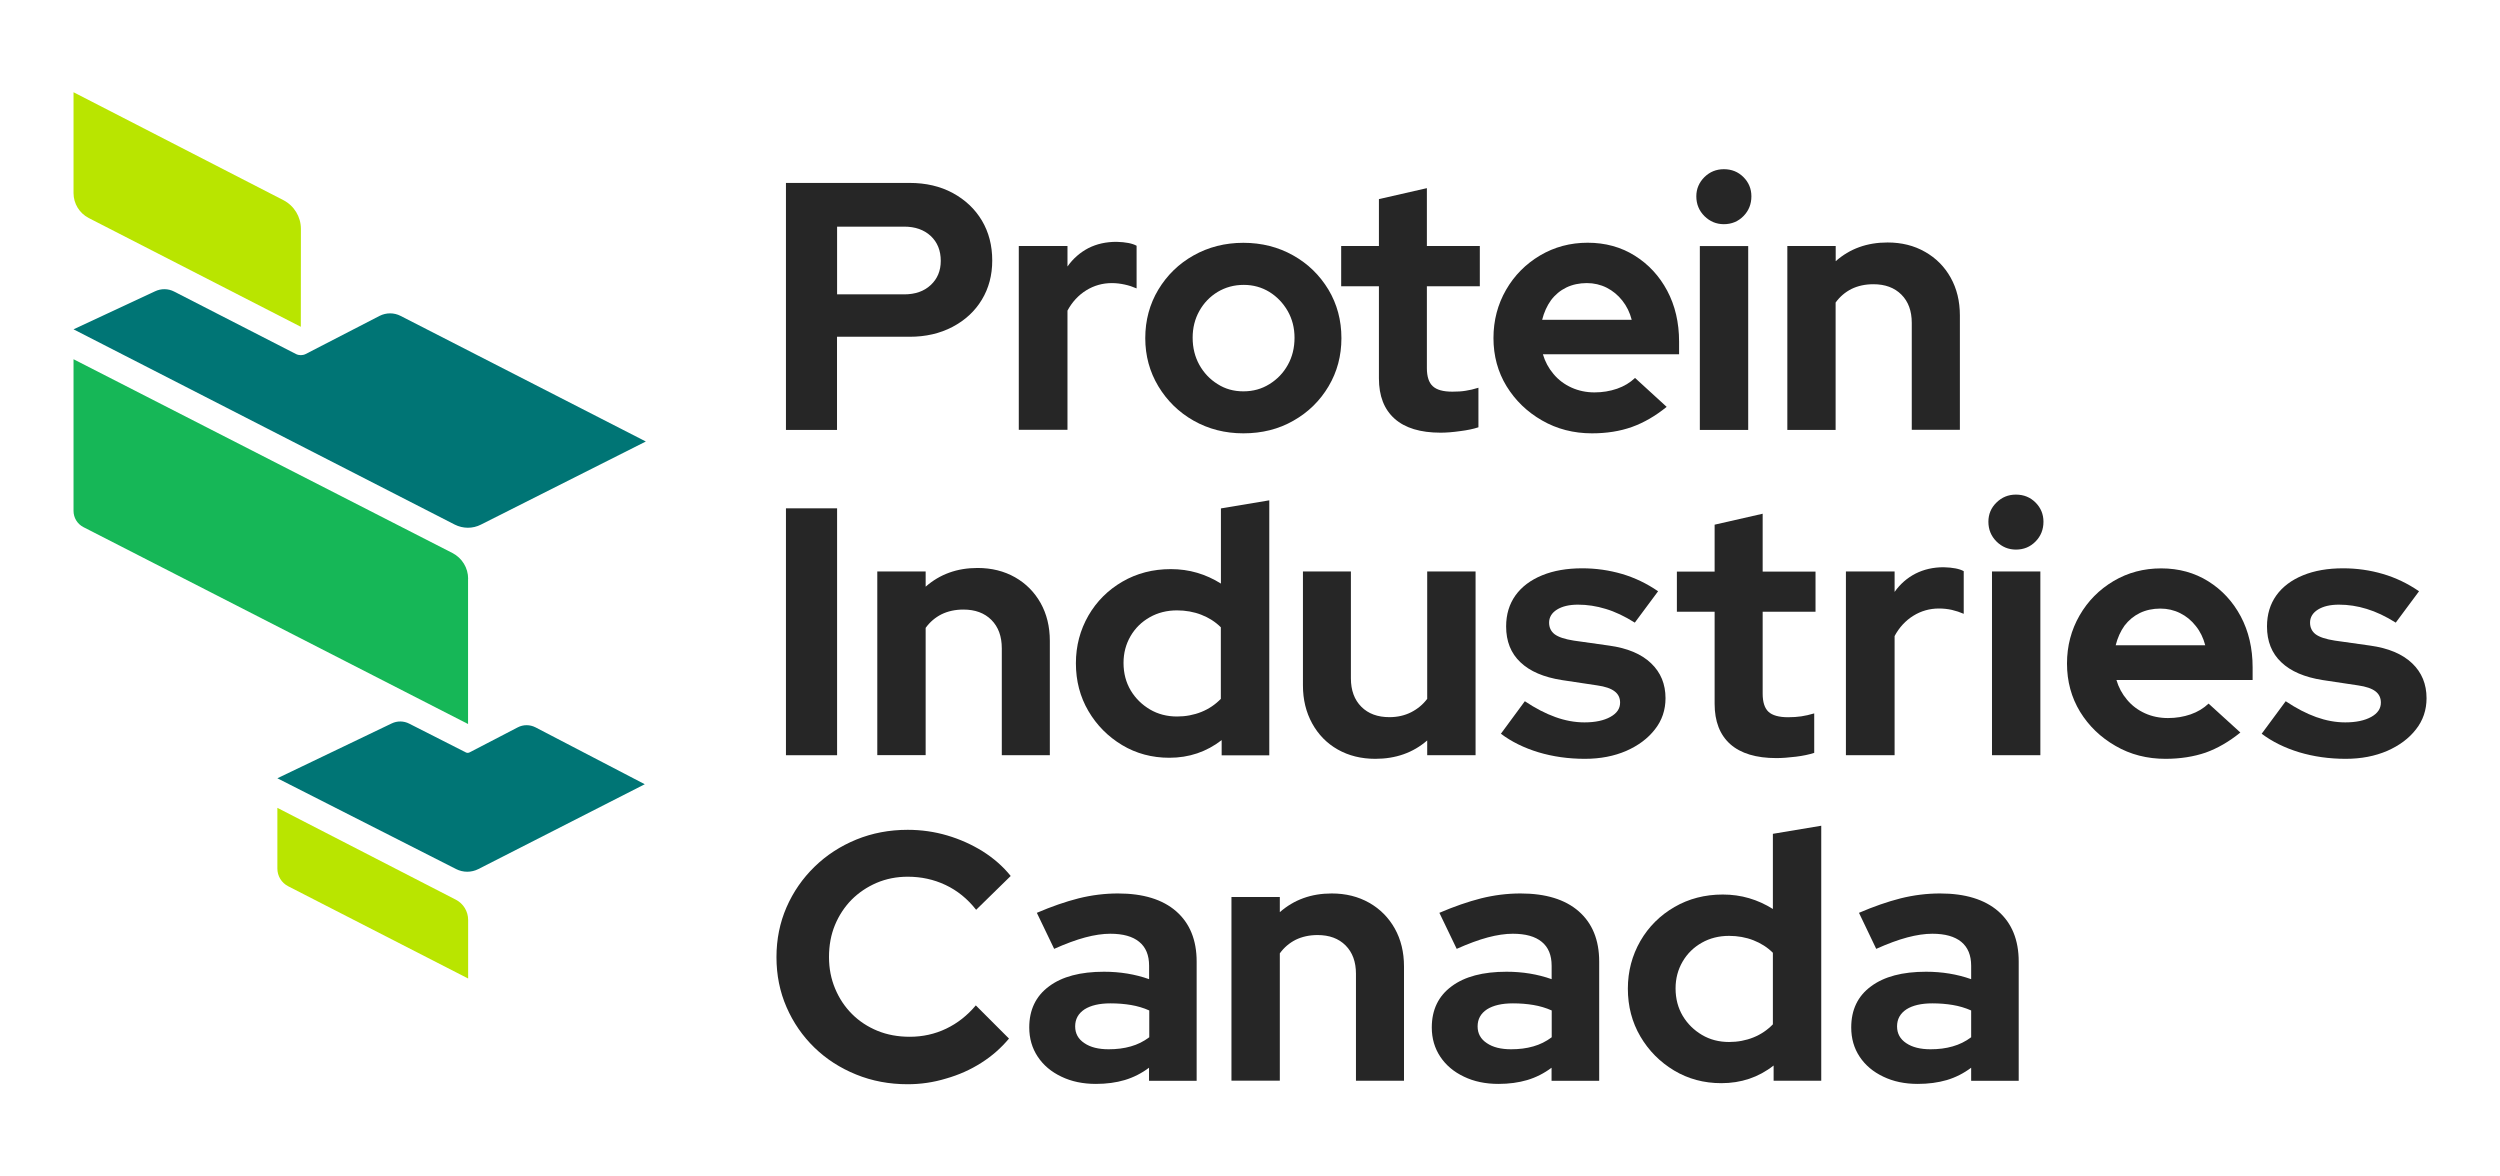
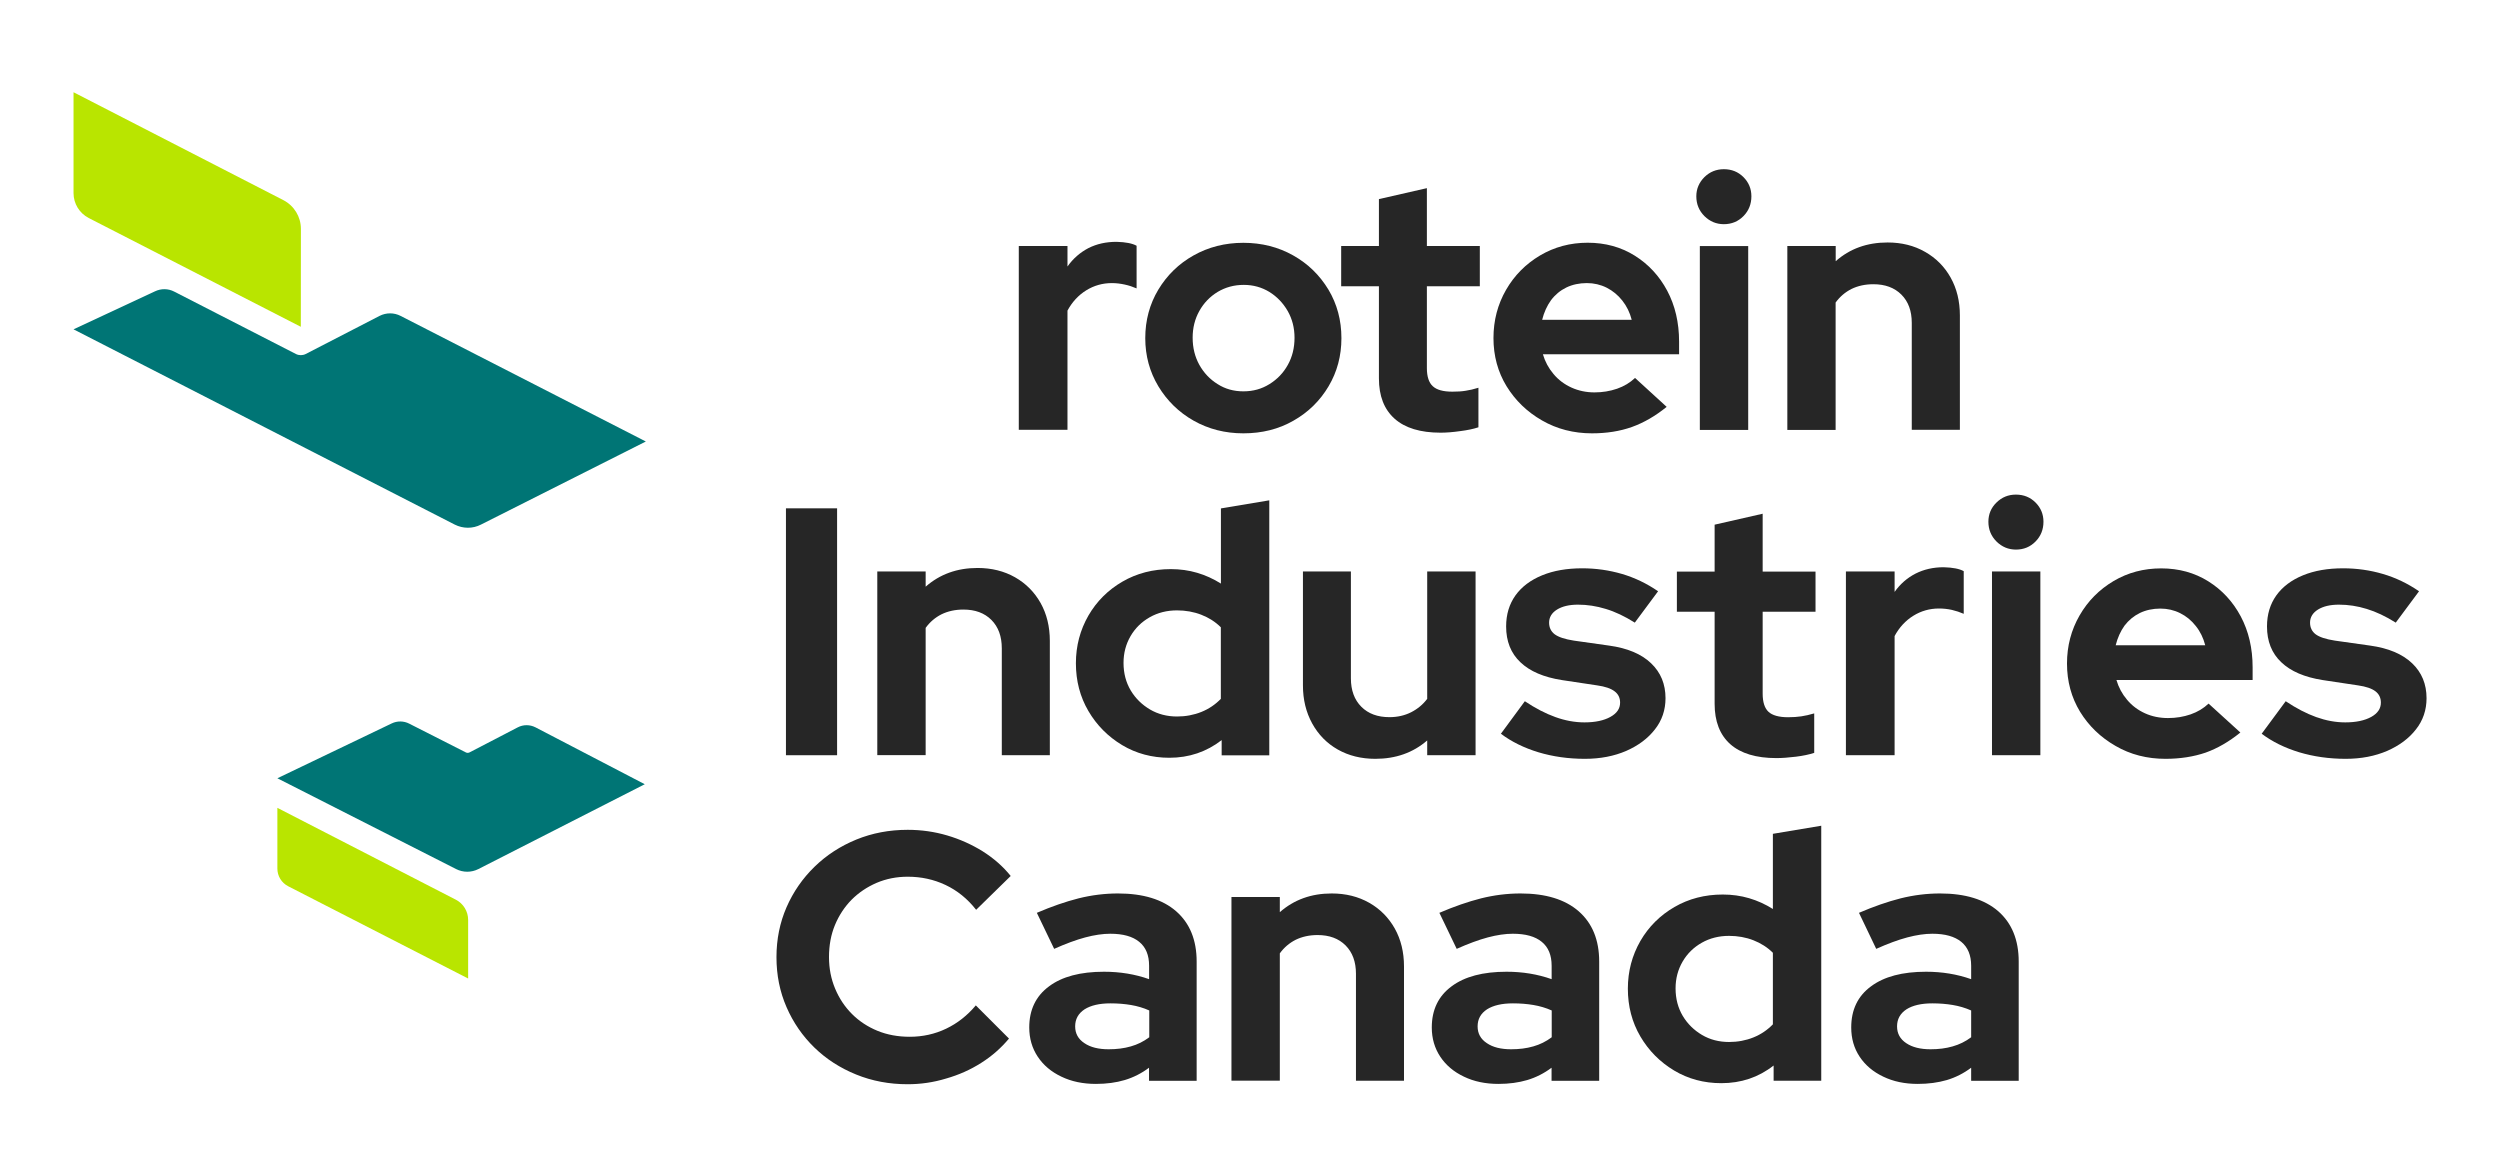
<svg xmlns="http://www.w3.org/2000/svg" version="1.1" id="Layer_1" x="0px" y="0px" viewBox="0 0 306 144" style="enable-background:new 0 0 306 144;" xml:space="preserve">
  <style type="text/css">
	.st0{fill:#262626;}
	.st1{fill:#B9E500;}
	.st2{fill:#007575;}
	.st3{fill:#16B757;}
</style>
  <g>
-     <path class="st0" d="M96.2,52.61V22.39h15.15c1.98,0,3.74,0.41,5.26,1.23c1.53,0.83,2.72,1.95,3.57,3.37   c0.85,1.43,1.27,3.06,1.27,4.9c0,1.79-0.42,3.38-1.27,4.79c-0.85,1.41-2.05,2.52-3.59,3.33c-1.54,0.81-3.29,1.21-5.24,1.21h-8.9   v11.4H96.2z M102.46,36.03h8.21c1.35,0,2.44-0.38,3.25-1.14c0.82-0.76,1.23-1.75,1.23-2.96c0-1.27-0.41-2.28-1.23-3.05   c-0.82-0.76-1.91-1.14-3.25-1.14h-8.21V36.03z" />
    <path class="st0" d="M124.7,52.61v-22.5h5.96v2.51c0.69-0.98,1.55-1.72,2.56-2.25c1.03-0.52,2.17-0.77,3.44-0.77   c1.13,0.03,1.94,0.19,2.46,0.48v5.22c-0.46-0.2-0.94-0.36-1.45-0.47c-0.5-0.11-1.03-0.18-1.57-0.18c-1.15,0-2.2,0.3-3.15,0.89   c-0.95,0.59-1.72,1.42-2.29,2.48v14.59H124.7z" />
    <path class="st0" d="M152.19,53.04c-2.24,0-4.27-0.52-6.09-1.55c-1.82-1.03-3.25-2.44-4.32-4.21c-1.06-1.77-1.6-3.73-1.6-5.89   c0-2.19,0.54-4.17,1.6-5.94c1.07-1.77,2.5-3.17,4.32-4.19c1.82-1.02,3.84-1.54,6.09-1.54c2.24,0,4.28,0.52,6.09,1.54   c1.82,1.02,3.25,2.42,4.32,4.19c1.06,1.77,1.59,3.75,1.59,5.94c0,2.16-0.52,4.12-1.57,5.89c-1.05,1.77-2.48,3.18-4.3,4.21   C156.51,52.53,154.47,53.04,152.19,53.04 M152.19,47.9c1.19,0,2.24-0.29,3.2-0.89c0.95-0.59,1.7-1.37,2.24-2.35   c0.55-0.98,0.82-2.09,0.82-3.32c0-1.21-0.28-2.3-0.84-3.28c-0.57-0.98-1.31-1.75-2.24-2.33c-0.94-0.57-1.98-0.86-3.13-0.86   c-1.19,0-2.24,0.29-3.2,0.86c-0.95,0.58-1.69,1.35-2.24,2.33c-0.55,0.98-0.82,2.07-0.82,3.28c0,1.24,0.28,2.34,0.82,3.32   c0.55,0.98,1.29,1.77,2.23,2.35C149.96,47.61,151.01,47.9,152.19,47.9" />
    <path class="st0" d="M176.33,52.96c-2.47,0-4.35-0.57-5.63-1.71c-1.28-1.14-1.92-2.78-1.92-4.94V35.04h-4.62v-4.93h4.62v-5.74   l5.87-1.34v7.08h6.48v4.93h-6.48v10.01c0,1.04,0.24,1.78,0.72,2.22c0.48,0.45,1.27,0.67,2.4,0.67c0.61,0,1.15-0.03,1.62-0.11   c0.47-0.07,1-0.19,1.57-0.37v4.84c-0.6,0.2-1.35,0.36-2.24,0.47C177.81,52.9,177.02,52.96,176.33,52.96" />
    <path class="st0" d="M194.85,53.04c-2.24,0-4.29-0.53-6.11-1.58c-1.83-1.05-3.27-2.45-4.34-4.19c-1.06-1.74-1.6-3.71-1.6-5.89   c0-2.16,0.52-4.13,1.54-5.9c1.02-1.77,2.41-3.17,4.16-4.21c1.76-1.04,3.7-1.56,5.83-1.56c2.16,0,4.08,0.53,5.76,1.58   s3.01,2.48,3.98,4.3c0.96,1.81,1.45,3.89,1.45,6.22v1.55h-16.67c0.26,0.89,0.69,1.7,1.3,2.42c0.6,0.72,1.34,1.27,2.2,1.66   c0.86,0.39,1.81,0.59,2.81,0.59c0.98,0,1.9-0.15,2.77-0.45c0.86-0.3,1.59-0.74,2.2-1.32L204,49.8c-1.38,1.12-2.8,1.94-4.25,2.46   C198.3,52.78,196.66,53.04,194.85,53.04 M188.76,39.14h10.96c-0.23-0.89-0.61-1.67-1.15-2.35c-0.53-0.67-1.17-1.2-1.92-1.58   c-0.74-0.37-1.55-0.56-2.42-0.56c-0.92,0-1.76,0.18-2.51,0.54c-0.74,0.36-1.37,0.88-1.88,1.56   C189.36,37.42,188.99,38.22,188.76,39.14" />
    <path class="st0" d="M211,27.44c-0.92,0-1.71-0.33-2.38-0.99c-0.66-0.66-0.99-1.47-0.99-2.42c0-0.92,0.34-1.7,0.99-2.35   c0.66-0.65,1.46-0.97,2.38-0.97c0.95,0,1.75,0.32,2.4,0.97c0.65,0.65,0.97,1.43,0.97,2.35c0,0.95-0.32,1.76-0.97,2.42   C212.75,27.11,211.95,27.44,211,27.44 M208.06,30.12h5.92v22.5h-5.92V30.12z" />
    <path class="st0" d="M218.77,52.61v-22.5h5.92v1.86c1.73-1.53,3.84-2.29,6.35-2.29c1.72,0,3.25,0.38,4.59,1.15   c1.34,0.76,2.38,1.81,3.13,3.15c0.75,1.34,1.13,2.88,1.13,4.64v13.99H234V39.53c0-1.47-0.42-2.62-1.27-3.47   c-0.85-0.85-1.99-1.27-3.43-1.27c-1.01,0-1.9,0.2-2.68,0.58c-0.77,0.39-1.42,0.94-1.94,1.66v15.59H218.77z" />
    <rect x="96.2" y="62.22" class="st0" width="6.26" height="30.22" />
    <path class="st0" d="M107.38,92.44V69.95h5.92v1.86c1.73-1.52,3.84-2.29,6.35-2.29c1.72,0,3.25,0.38,4.59,1.14   c1.34,0.76,2.38,1.82,3.13,3.15c0.75,1.34,1.13,2.89,1.13,4.64v13.99h-5.88V79.36c0-1.47-0.42-2.62-1.27-3.48   c-0.85-0.85-1.99-1.27-3.43-1.27c-1.01,0-1.9,0.2-2.68,0.58c-0.77,0.39-1.42,0.94-1.94,1.66v15.58H107.38z" />
    <path class="st0" d="M143.13,92.75c-2.13,0-4.06-0.52-5.78-1.55c-1.73-1.04-3.11-2.43-4.13-4.17c-1.02-1.74-1.53-3.69-1.53-5.85   c0-2.13,0.52-4.07,1.53-5.83c1.02-1.76,2.41-3.14,4.17-4.16c1.76-1.02,3.73-1.53,5.92-1.53c1.13,0,2.2,0.15,3.22,0.45   c1.02,0.3,1.99,0.74,2.91,1.32v-9.2l5.92-0.99v31.21h-5.83v-1.86C147.67,92.03,145.54,92.75,143.13,92.75 M144.07,87.7   c1.06,0,2.06-0.19,2.98-0.56c0.92-0.37,1.71-0.91,2.38-1.6v-8.76c-0.66-0.66-1.46-1.17-2.38-1.53c-0.92-0.36-1.92-0.54-2.98-0.54   c-1.24,0-2.35,0.28-3.34,0.84c-0.99,0.56-1.78,1.33-2.35,2.31c-0.57,0.98-0.86,2.07-0.86,3.28c0,1.27,0.3,2.39,0.88,3.37   c0.59,0.98,1.38,1.75,2.36,2.33C141.73,87.41,142.84,87.7,144.07,87.7" />
    <path class="st0" d="M168.34,92.88c-1.72,0-3.26-0.38-4.6-1.14c-1.34-0.76-2.38-1.83-3.13-3.19c-0.75-1.37-1.13-2.91-1.13-4.64   V69.95h5.87v13.08c0,1.47,0.43,2.63,1.28,3.48c0.85,0.85,1.99,1.27,3.44,1.27c0.97,0,1.86-0.2,2.65-0.6   c0.79-0.4,1.45-0.95,1.97-1.64V69.95h5.92v22.49h-5.92v-1.81C172.96,92.13,170.85,92.88,168.34,92.88" />
    <path class="st0" d="M193.99,92.88c-2.02,0-3.91-0.27-5.68-0.8c-1.77-0.54-3.3-1.29-4.6-2.27l2.93-3.98   c1.3,0.87,2.54,1.51,3.74,1.94c1.19,0.43,2.38,0.65,3.56,0.65c1.32,0,2.38-0.23,3.17-0.67c0.8-0.44,1.19-1.02,1.19-1.75   c0-0.58-0.22-1.04-0.67-1.38c-0.45-0.35-1.16-0.59-2.14-0.73l-4.32-0.65c-2.22-0.35-3.91-1.07-5.07-2.18   c-1.17-1.1-1.75-2.57-1.75-4.38c0-1.47,0.38-2.73,1.14-3.8c0.76-1.06,1.85-1.88,3.26-2.46c1.41-0.58,3.05-0.86,4.92-0.86   c1.66,0,3.28,0.23,4.86,0.69c1.56,0.46,3.04,1.17,4.42,2.12l-2.85,3.84c-1.24-0.78-2.42-1.34-3.56-1.68   c-1.14-0.35-2.27-0.52-3.39-0.52c-1.07,0-1.92,0.2-2.57,0.6c-0.64,0.4-0.97,0.94-0.97,1.6c0,0.6,0.23,1.08,0.69,1.43   c0.46,0.34,1.24,0.6,2.33,0.77l4.32,0.61c2.25,0.31,3.96,1.03,5.14,2.16c1.18,1.12,1.77,2.55,1.77,4.28c0,1.44-0.43,2.72-1.3,3.82   c-0.86,1.11-2.03,1.98-3.51,2.63C197.57,92.55,195.88,92.88,193.99,92.88" />
    <path class="st0" d="M217.43,92.79c-2.48,0-4.36-0.57-5.64-1.7c-1.28-1.14-1.92-2.79-1.92-4.95V74.88h-4.62v-4.92h4.62v-5.74   l5.88-1.34v7.08h6.47v4.92h-6.47v10.02c0,1.04,0.24,1.78,0.71,2.22c0.47,0.44,1.28,0.67,2.4,0.67c0.61,0,1.15-0.04,1.62-0.11   c0.48-0.07,1-0.19,1.58-0.36v4.83c-0.61,0.2-1.35,0.36-2.24,0.47C218.91,92.73,218.12,92.79,217.43,92.79" />
-     <path class="st0" d="M225.94,92.44V69.95h5.96v2.5c0.69-0.98,1.55-1.72,2.56-2.24c1.03-0.52,2.17-0.78,3.44-0.78   c1.13,0.03,1.94,0.19,2.46,0.48v5.22c-0.46-0.2-0.94-0.36-1.45-0.48c-0.5-0.11-1.03-0.17-1.57-0.17c-1.15,0-2.2,0.3-3.15,0.89   c-0.95,0.59-1.72,1.42-2.29,2.48v14.59H225.94z" />
+     <path class="st0" d="M225.94,92.44V69.95h5.96v2.5c0.69-0.98,1.55-1.72,2.56-2.24c1.03-0.52,2.17-0.78,3.44-0.78   c1.13,0.03,1.94,0.19,2.46,0.48v5.22c-0.46-0.2-0.94-0.36-1.45-0.48c-0.5-0.11-1.03-0.17-1.57-0.17c-1.15,0-2.2,0.3-3.15,0.89   c-0.95,0.59-1.72,1.42-2.29,2.48v14.59H225.94" />
    <path class="st0" d="M246.75,67.27c-0.92,0-1.71-0.33-2.38-0.99c-0.66-0.66-0.99-1.47-0.99-2.42c0-0.92,0.33-1.71,0.99-2.35   c0.66-0.65,1.45-0.97,2.38-0.97c0.95,0,1.75,0.32,2.4,0.97c0.65,0.65,0.97,1.44,0.97,2.35c0,0.95-0.32,1.76-0.97,2.42   C248.5,66.94,247.71,67.27,246.75,67.27 M243.82,69.95h5.92v22.49h-5.92V69.95z" />
    <path class="st0" d="M265.05,92.88c-2.24,0-4.29-0.52-6.11-1.58c-1.83-1.05-3.27-2.44-4.34-4.18c-1.06-1.75-1.6-3.71-1.6-5.9   c0-2.16,0.52-4.12,1.54-5.89c1.02-1.77,2.41-3.17,4.16-4.21c1.76-1.04,3.7-1.55,5.83-1.55c2.16,0,4.08,0.53,5.76,1.58   c1.68,1.05,3.01,2.48,3.98,4.3c0.96,1.81,1.45,3.89,1.45,6.22v1.56h-16.67c0.26,0.89,0.69,1.7,1.3,2.42   c0.6,0.72,1.34,1.27,2.2,1.66c0.86,0.39,1.81,0.58,2.81,0.58c0.98,0,1.9-0.15,2.77-0.45c0.86-0.3,1.59-0.74,2.2-1.32l3.89,3.54   c-1.38,1.12-2.8,1.94-4.25,2.46C268.5,92.62,266.86,92.88,265.05,92.88 M258.96,78.98h10.96c-0.23-0.89-0.61-1.68-1.15-2.35   c-0.53-0.68-1.17-1.21-1.92-1.58c-0.74-0.37-1.55-0.56-2.42-0.56c-0.92,0-1.76,0.18-2.51,0.54c-0.74,0.36-1.37,0.88-1.88,1.55   C259.56,77.25,259.19,78.06,258.96,78.98" />
    <path class="st0" d="M287.11,92.88c-2.01,0-3.91-0.27-5.68-0.8c-1.77-0.54-3.3-1.29-4.6-2.27l2.94-3.98   c1.29,0.87,2.54,1.51,3.73,1.94c1.2,0.43,2.38,0.65,3.56,0.65c1.33,0,2.38-0.23,3.18-0.67c0.79-0.44,1.18-1.02,1.18-1.75   c0-0.58-0.22-1.04-0.66-1.38c-0.45-0.35-1.17-0.59-2.14-0.73l-4.32-0.65c-2.22-0.35-3.91-1.07-5.07-2.18   c-1.17-1.1-1.75-2.57-1.75-4.38c0-1.47,0.38-2.73,1.14-3.8c0.76-1.06,1.85-1.88,3.26-2.46c1.41-0.58,3.05-0.86,4.92-0.86   c1.67,0,3.29,0.23,4.86,0.69c1.57,0.46,3.05,1.17,4.43,2.12l-2.85,3.84c-1.24-0.78-2.43-1.34-3.56-1.68   c-1.13-0.35-2.26-0.52-3.39-0.52c-1.07,0-1.92,0.2-2.57,0.6c-0.64,0.4-0.97,0.94-0.97,1.6c0,0.6,0.23,1.08,0.69,1.43   c0.46,0.34,1.24,0.6,2.34,0.77l4.32,0.61c2.24,0.31,3.95,1.03,5.14,2.16c1.18,1.12,1.77,2.55,1.77,4.28c0,1.44-0.43,2.72-1.3,3.82   c-0.86,1.11-2.04,1.98-3.52,2.63C290.7,92.55,289.01,92.88,287.11,92.88" />
    <path class="st0" d="M111.09,132.71c-2.24,0-4.34-0.39-6.3-1.19c-1.95-0.79-3.66-1.89-5.11-3.3c-1.45-1.41-2.59-3.06-3.41-4.95   c-0.82-1.88-1.23-3.92-1.23-6.11c0-2.19,0.41-4.22,1.23-6.11c0.82-1.88,1.97-3.54,3.43-4.96c1.47-1.43,3.17-2.53,5.12-3.33   c1.94-0.79,4.03-1.19,6.28-1.19c1.67,0,3.28,0.23,4.84,0.69c1.56,0.46,3,1.11,4.34,1.94c1.33,0.84,2.48,1.84,3.43,3.02l-4.23,4.14   c-1.06-1.35-2.31-2.36-3.75-3.04c-1.44-0.68-2.98-1.01-4.63-1.01c-1.35,0-2.62,0.25-3.8,0.75c-1.18,0.51-2.2,1.2-3.07,2.07   c-0.86,0.88-1.54,1.91-2.03,3.09c-0.49,1.18-0.73,2.49-0.73,3.93c0,1.38,0.25,2.67,0.75,3.86c0.5,1.2,1.19,2.23,2.07,3.11   c0.88,0.88,1.92,1.56,3.11,2.05c1.2,0.49,2.51,0.73,3.96,0.73c1.58,0,3.07-0.33,4.45-0.99c1.38-0.66,2.59-1.61,3.63-2.85l4.06,4.06   c-0.96,1.15-2.08,2.14-3.39,2.97c-1.32,0.84-2.75,1.48-4.3,1.92C114.24,132.49,112.68,132.71,111.09,132.71" />
    <path class="st0" d="M134.14,132.67c-1.58,0-2.99-0.29-4.23-0.89c-1.24-0.59-2.2-1.4-2.89-2.44c-0.69-1.04-1.04-2.23-1.04-3.58   c0-2.16,0.81-3.84,2.42-5.03c1.6-1.2,3.85-1.79,6.73-1.79c1.96,0,3.8,0.3,5.52,0.91v-1.64c0-1.3-0.4-2.27-1.21-2.93   c-0.8-0.66-1.98-0.99-3.54-0.99c-0.92,0-1.94,0.15-3.07,0.45c-1.12,0.3-2.39,0.77-3.8,1.4l-2.12-4.41c1.79-0.77,3.49-1.36,5.1-1.77   c1.61-0.4,3.22-0.6,4.83-0.6c3.08,0,5.46,0.73,7.12,2.18c1.67,1.46,2.51,3.51,2.51,6.16v14.59h-5.83v-1.6   c-0.92,0.69-1.91,1.19-2.98,1.51C136.62,132.51,135.44,132.67,134.14,132.67 M131.6,125.63c0,0.87,0.37,1.55,1.13,2.05   c0.74,0.51,1.74,0.75,2.97,0.75c0.98,0,1.88-0.11,2.71-0.35c0.82-0.23,1.57-0.6,2.26-1.12v-3.28c-0.71-0.32-1.47-0.54-2.24-0.67   c-0.77-0.13-1.61-0.2-2.51-0.2c-1.35,0-2.41,0.25-3.17,0.73C131.98,124.05,131.6,124.74,131.6,125.63" />
    <path class="st0" d="M150.73,132.28v-22.49h5.92v1.86c1.73-1.52,3.84-2.29,6.35-2.29c1.72,0,3.25,0.38,4.59,1.14   c1.34,0.76,2.38,1.82,3.13,3.15c0.75,1.34,1.13,2.89,1.13,4.64v13.99h-5.88V119.2c0-1.47-0.42-2.62-1.27-3.48   c-0.85-0.85-1.99-1.27-3.43-1.27c-1.01,0-1.9,0.2-2.68,0.58c-0.77,0.39-1.42,0.94-1.94,1.66v15.58H150.73z" />
    <path class="st0" d="M183.41,132.67c-1.58,0-2.99-0.29-4.23-0.89c-1.24-0.59-2.2-1.4-2.89-2.44c-0.69-1.04-1.04-2.23-1.04-3.58   c0-2.16,0.81-3.84,2.42-5.03c1.6-1.2,3.85-1.79,6.73-1.79c1.96,0,3.8,0.3,5.52,0.91v-1.64c0-1.3-0.4-2.27-1.21-2.93   c-0.8-0.66-1.98-0.99-3.54-0.99c-0.92,0-1.94,0.15-3.07,0.45c-1.12,0.3-2.39,0.77-3.8,1.4l-2.12-4.41c1.79-0.77,3.49-1.36,5.1-1.77   c1.61-0.4,3.22-0.6,4.83-0.6c3.08,0,5.46,0.73,7.12,2.18c1.67,1.46,2.51,3.51,2.51,6.16v14.59h-5.83v-1.6   c-0.92,0.69-1.91,1.19-2.98,1.51C185.88,132.51,184.7,132.67,183.41,132.67 M180.86,125.63c0,0.87,0.37,1.55,1.13,2.05   c0.74,0.51,1.74,0.75,2.97,0.75c0.98,0,1.88-0.11,2.71-0.35c0.82-0.23,1.57-0.6,2.26-1.12v-3.28c-0.71-0.32-1.47-0.54-2.24-0.67   c-0.77-0.13-1.61-0.2-2.51-0.2c-1.35,0-2.41,0.25-3.17,0.73C181.24,124.05,180.86,124.74,180.86,125.63" />
    <path class="st0" d="M210.69,132.58c-2.13,0-4.06-0.52-5.78-1.55c-1.73-1.04-3.11-2.43-4.13-4.17c-1.02-1.74-1.53-3.69-1.53-5.85   c0-2.13,0.52-4.07,1.53-5.83c1.02-1.76,2.41-3.14,4.17-4.16c1.76-1.02,3.73-1.53,5.92-1.53c1.13,0,2.2,0.15,3.22,0.45   c1.02,0.3,1.99,0.74,2.91,1.32v-9.2l5.92-0.99v31.21h-5.83v-1.86C215.24,131.87,213.11,132.58,210.69,132.58 M211.64,127.54   c1.06,0,2.06-0.19,2.98-0.56c0.92-0.37,1.71-0.91,2.38-1.6v-8.76c-0.66-0.66-1.46-1.17-2.38-1.53c-0.92-0.36-1.92-0.54-2.98-0.54   c-1.24,0-2.35,0.28-3.34,0.84c-0.99,0.56-1.78,1.33-2.35,2.31c-0.57,0.98-0.86,2.07-0.86,3.28c0,1.27,0.3,2.39,0.88,3.37   c0.59,0.98,1.38,1.75,2.36,2.33C209.3,127.25,210.4,127.54,211.64,127.54" />
    <path class="st0" d="M234.74,132.67c-1.59,0-2.99-0.29-4.23-0.89c-1.24-0.59-2.2-1.4-2.89-2.44c-0.69-1.04-1.03-2.23-1.03-3.58   c0-2.16,0.8-3.84,2.42-5.03c1.61-1.2,3.85-1.79,6.74-1.79c1.95,0,3.8,0.3,5.52,0.91v-1.64c0-1.3-0.41-2.27-1.21-2.93   c-0.81-0.66-1.99-0.99-3.54-0.99c-0.92,0-1.94,0.15-3.07,0.45c-1.13,0.3-2.39,0.77-3.8,1.4l-2.11-4.41   c1.79-0.77,3.48-1.36,5.09-1.77c1.61-0.4,3.22-0.6,4.83-0.6c3.08,0,5.46,0.73,7.13,2.18c1.66,1.46,2.5,3.51,2.5,6.16v14.59h-5.82   v-1.6c-0.92,0.69-1.91,1.19-2.98,1.51C237.22,132.51,236.04,132.67,234.74,132.67 M232.2,125.63c0,0.87,0.37,1.55,1.12,2.05   c0.75,0.51,1.75,0.75,2.98,0.75c0.98,0,1.87-0.11,2.7-0.35c0.82-0.23,1.58-0.6,2.27-1.12v-3.28c-0.72-0.32-1.47-0.54-2.25-0.67   c-0.77-0.13-1.61-0.2-2.5-0.2c-1.35,0-2.42,0.25-3.17,0.73C232.58,124.05,232.2,124.74,232.2,125.63" />
  </g>
  <path class="st1" d="M36.83,28.01c0-1.48-0.83-2.83-2.14-3.51L9,11.29v12.35c0,1.28,0.72,2.45,1.85,3.04L36.82,40L36.83,28.01z" />
  <path class="st2" d="M58.87,64.21l20.18-10.17L49.04,38.67c-0.81-0.42-1.77-0.42-2.59,0l-9.03,4.66c-0.38,0.19-0.82,0.19-1.2,0  l-14.9-7.64c-0.73-0.38-1.6-0.39-2.35-0.03L9,40.31l46.66,23.9C56.67,64.72,57.86,64.73,58.87,64.21z" />
-   <path class="st3" d="M57.3,70.84c0-1.33-0.74-2.54-1.92-3.15L9,43.97v18.57c0,0.83,0.47,1.6,1.21,1.98l47.08,24.1V70.84z" />
  <path class="st2" d="M58.56,106.37l20.36-10.38l-13.37-6.96c-0.68-0.35-1.49-0.36-2.18,0l-5.89,3.06c-0.15,0.08-0.33,0.08-0.47,0  l-6.93-3.52c-0.67-0.34-1.46-0.35-2.14-0.02l-13.99,6.71l21.87,11.11C56.68,106.81,57.7,106.81,58.56,106.37z" />
  <path class="st1" d="M57.3,112.6c0-1.05-0.58-2-1.51-2.48L33.95,98.88v7.43c0,0.92,0.51,1.75,1.33,2.17l22.02,11.29V112.6z" />
</svg>